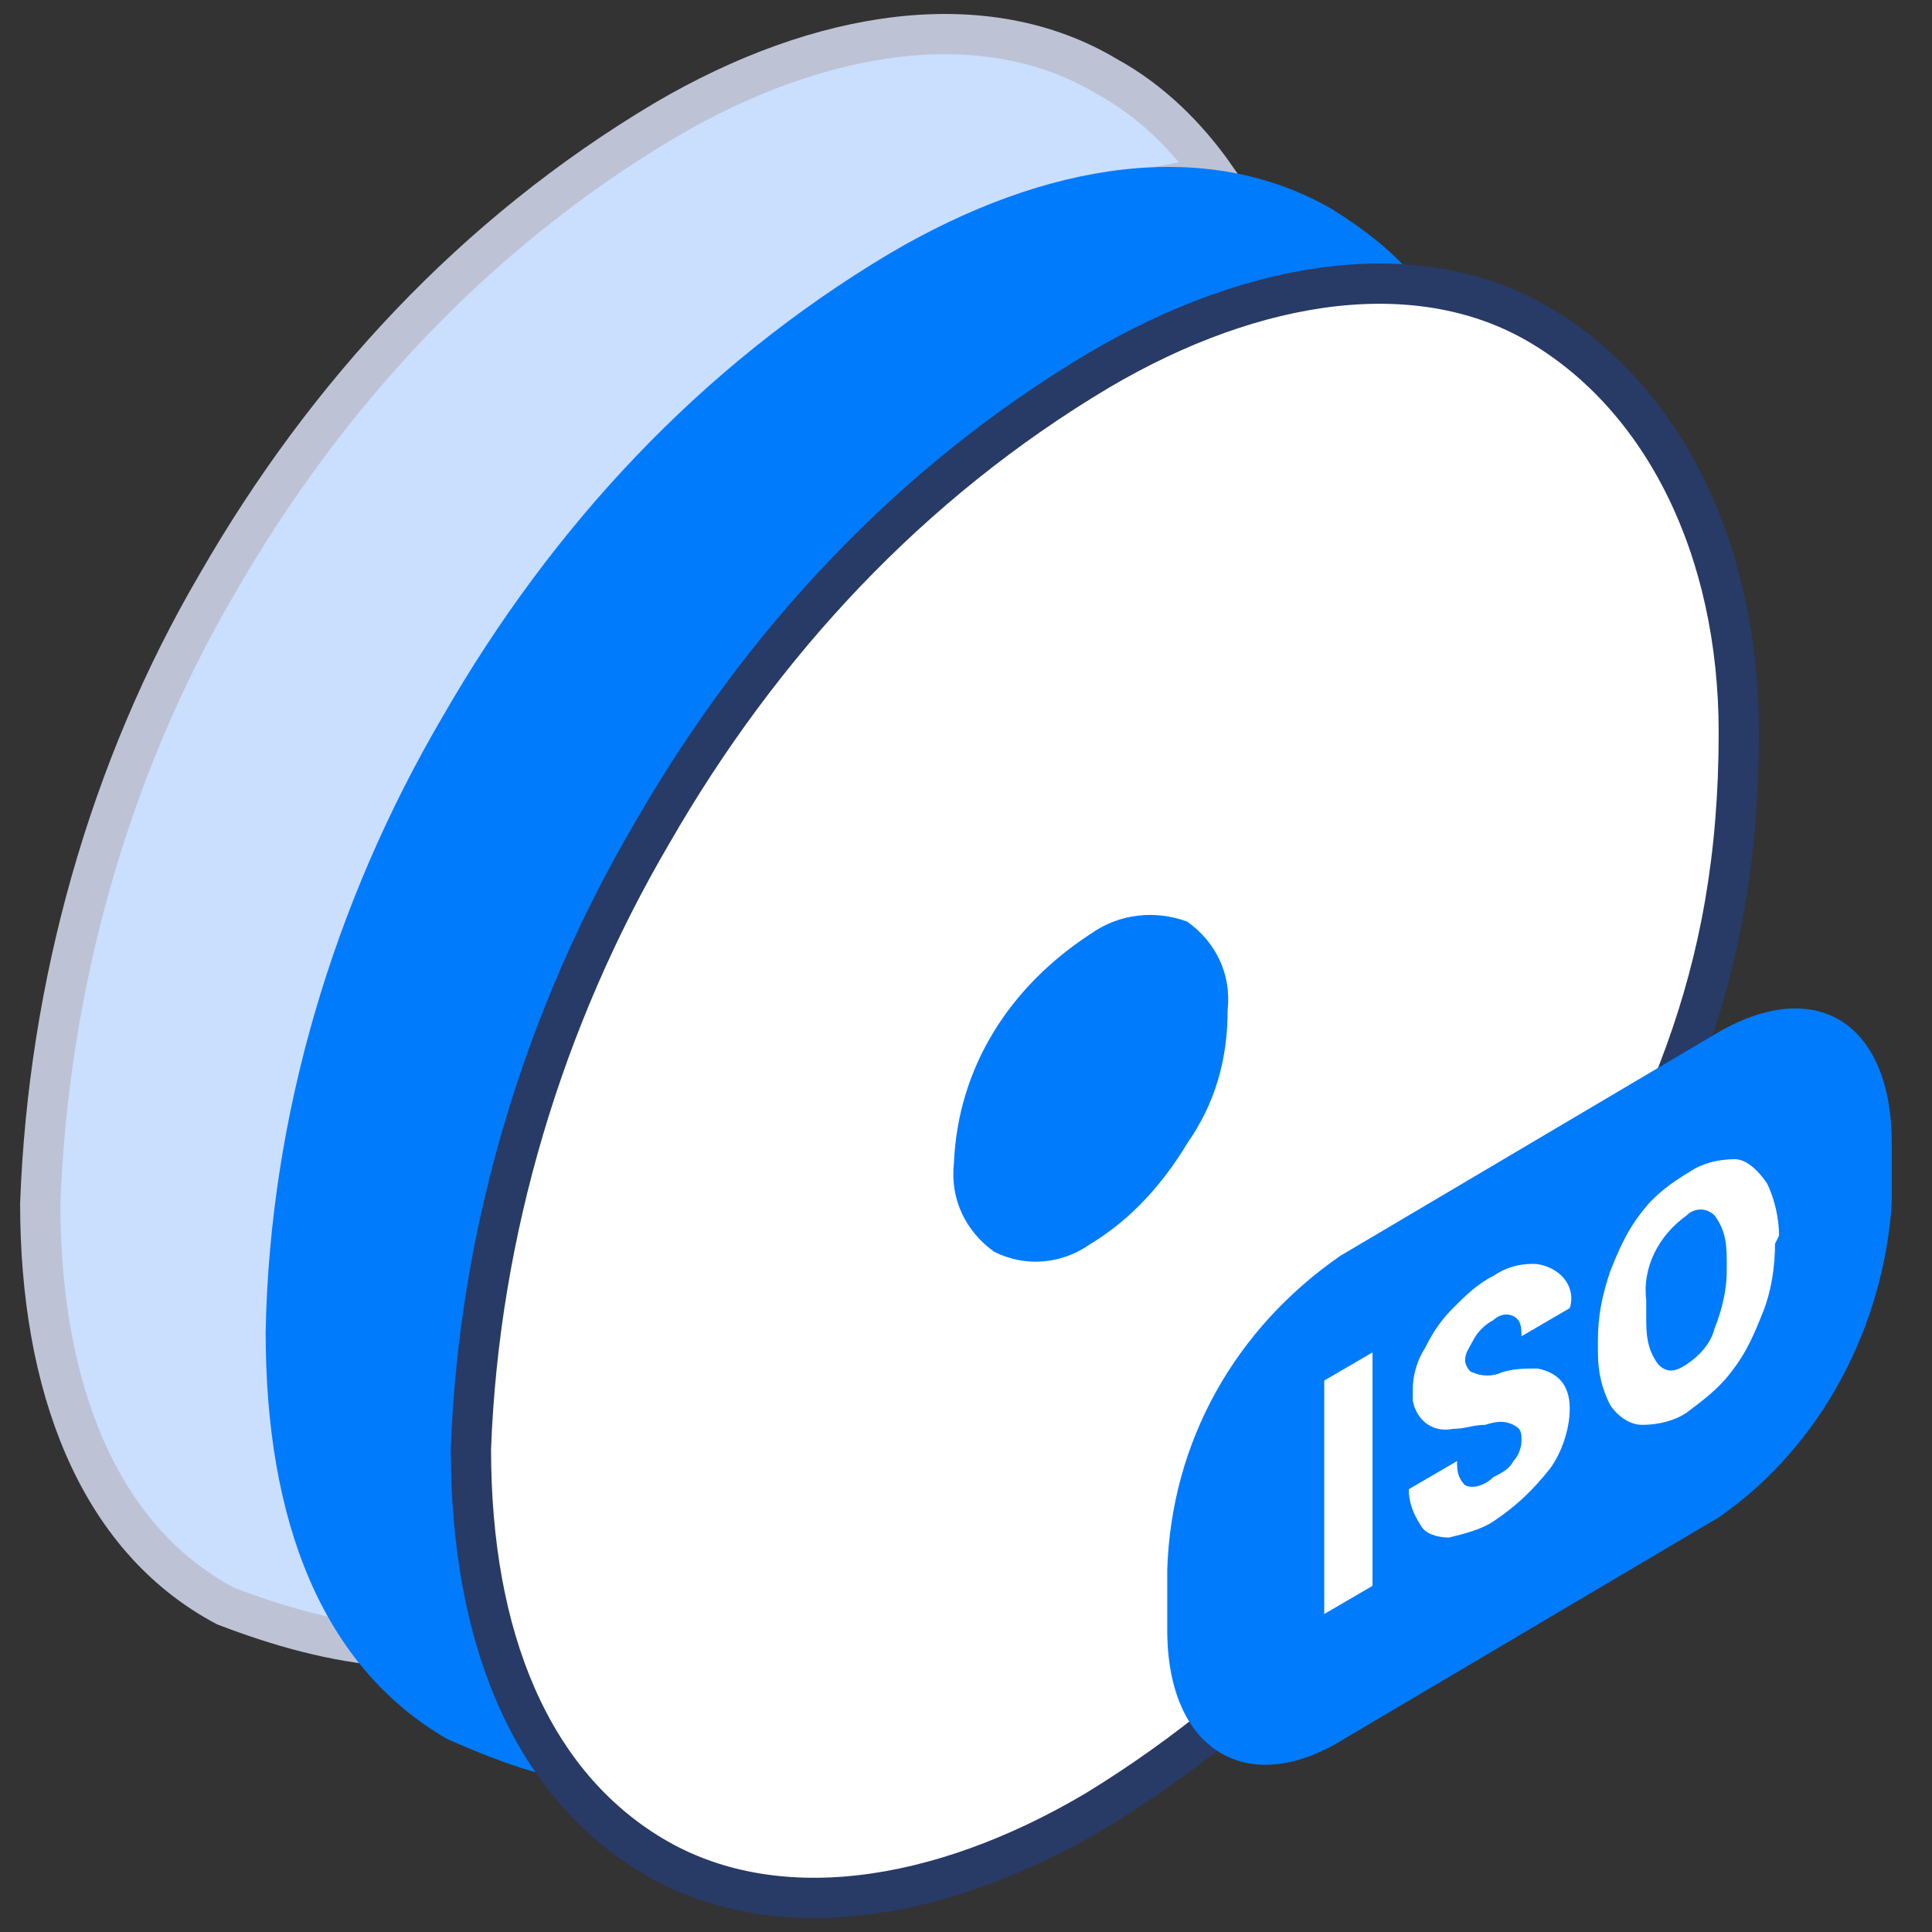
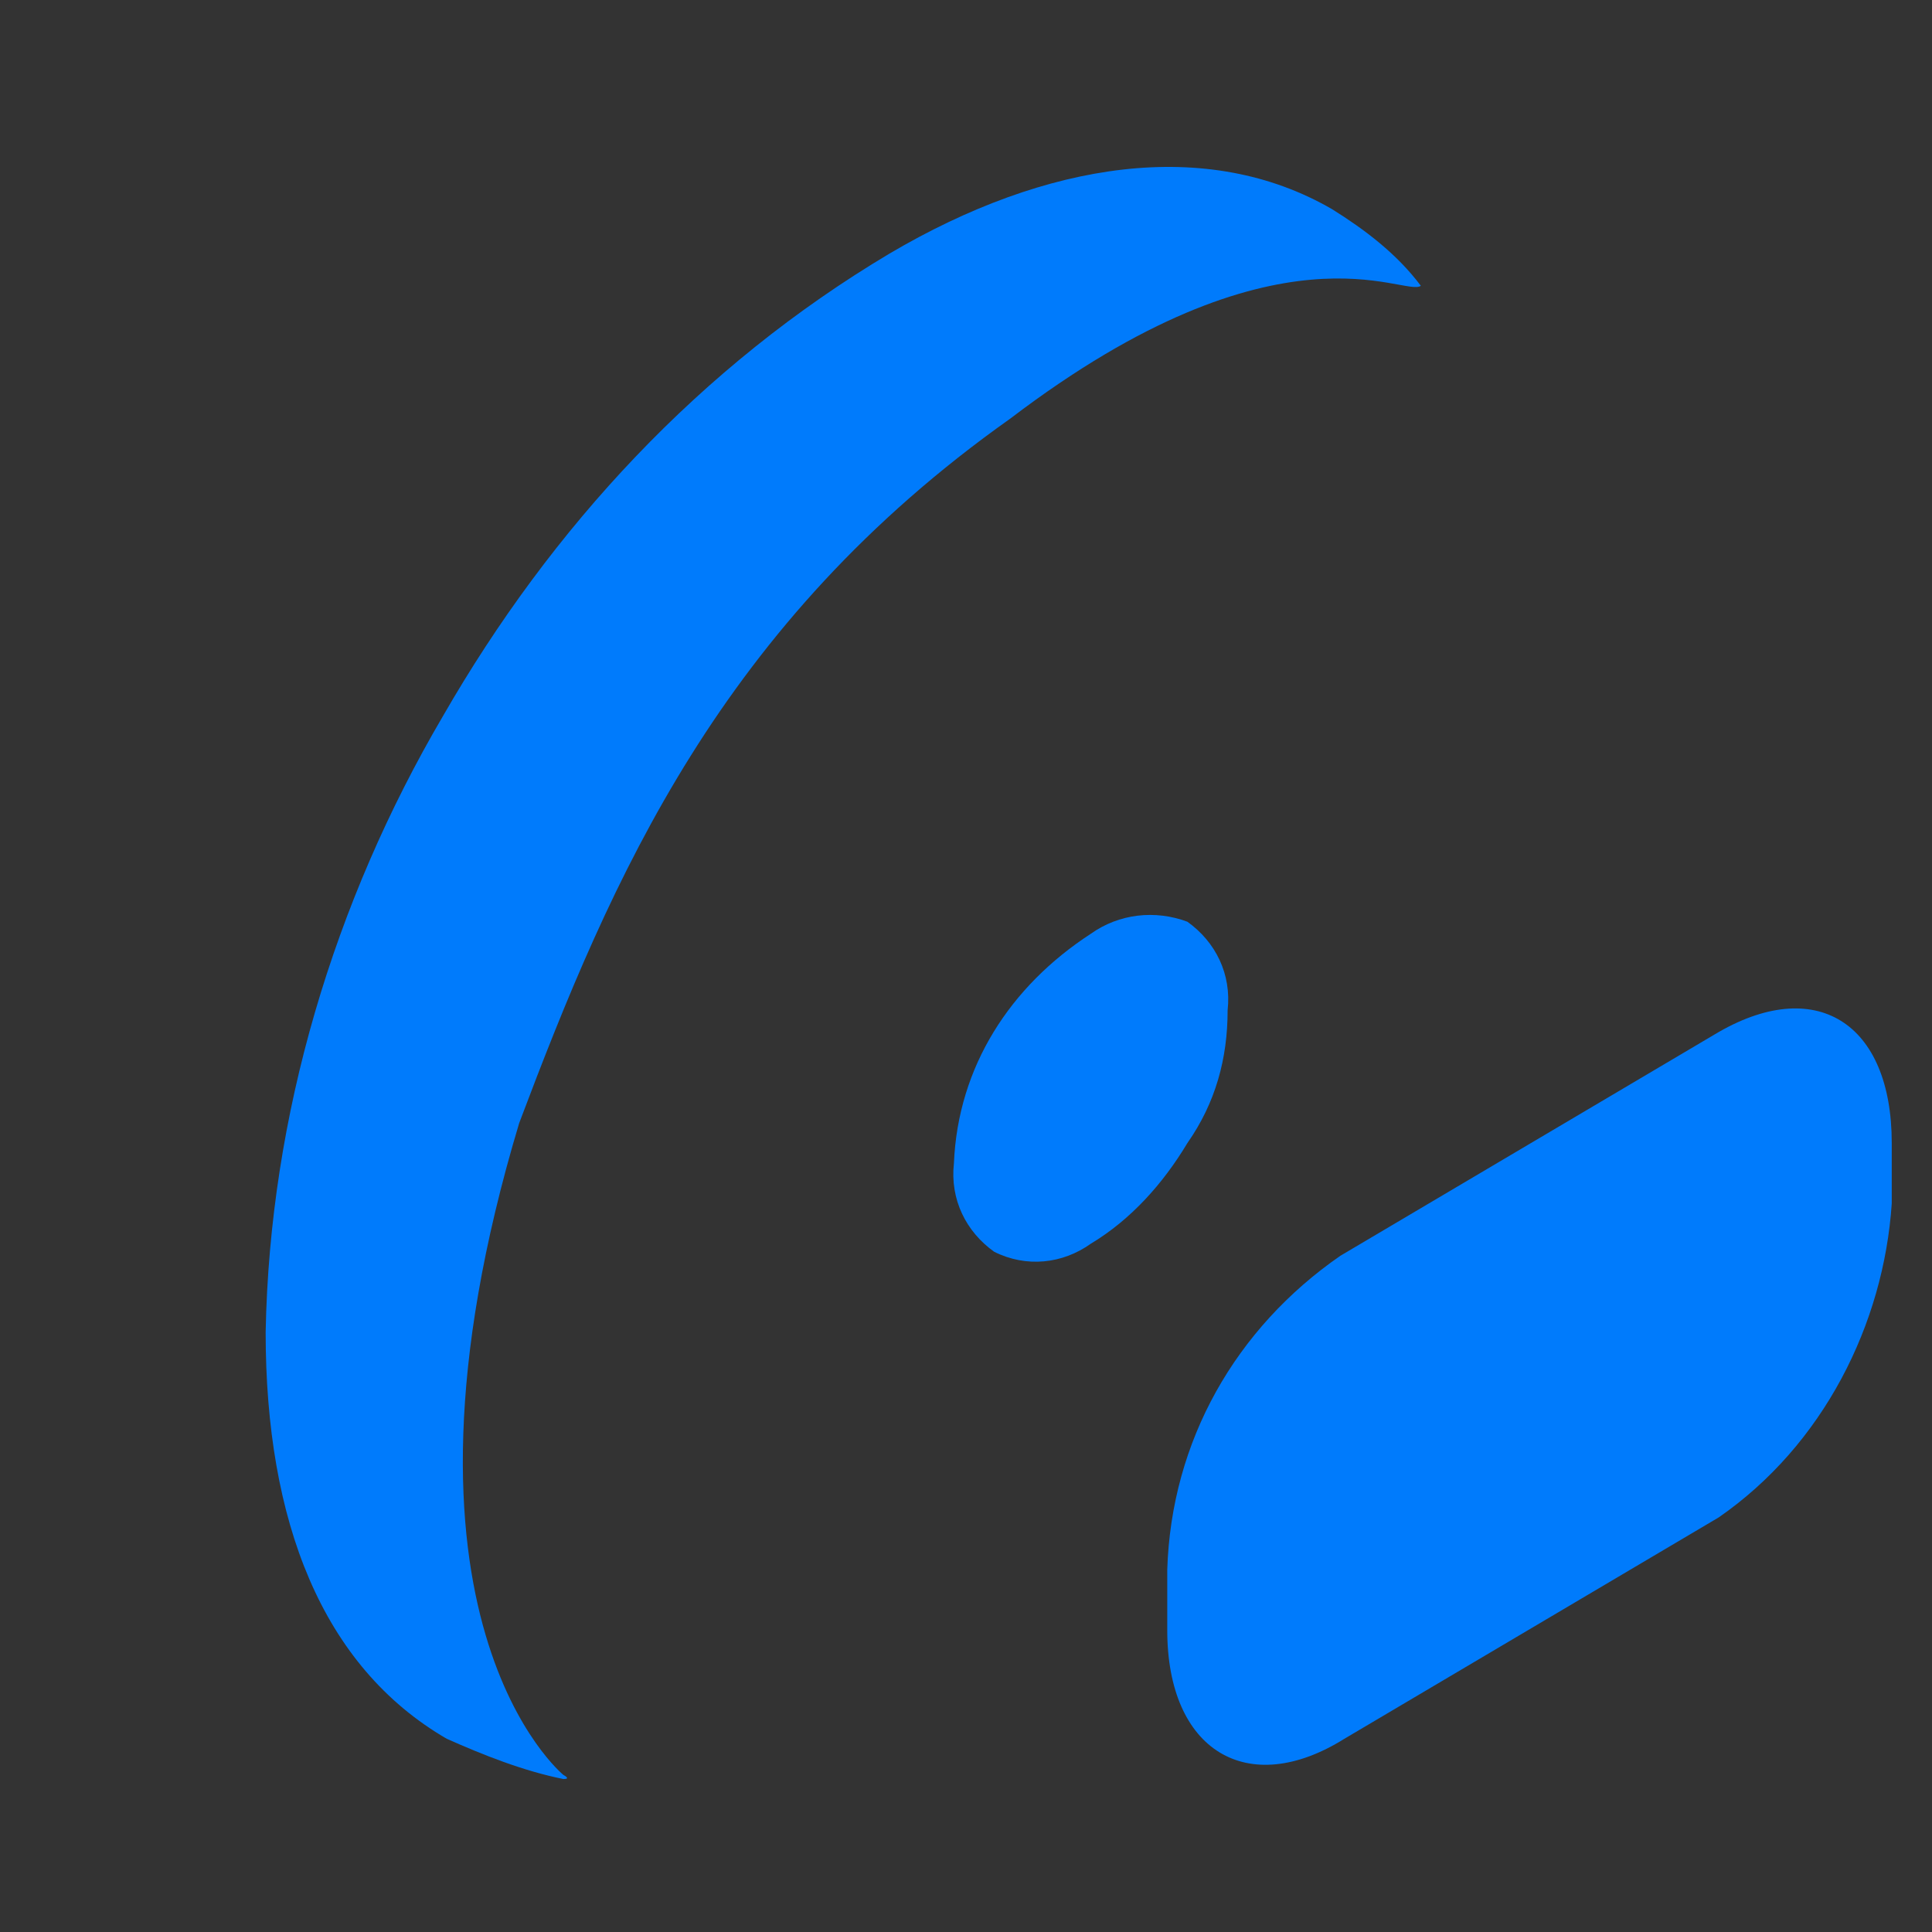
<svg xmlns="http://www.w3.org/2000/svg" version="1.1" id="图层_1" x="0px" y="0px" viewBox="0 0 48 48" style="enable-background:new 0 0 48 48;" xml:space="preserve">
  <rect x="0" y="0" width="48" height="48" fill="#333333" stroke="none" />
  <style type="text/css">
	.st0{fill:#CADEFE;stroke:#BDC3D5;stroke-miterlimit:10;}
	.st1{fill:#007BFC;}
	.st2{fill:#FFFFFF;stroke:#283A66;stroke-linecap:round;stroke-linejoin:round;stroke-miterlimit:10;}
	.st3{fill:#FFFFFF;}
</style>
-   <path class="st0" d="M14.3,14.6c-3.1,5.2-4.1,6.2-6.1,13.3C7,32.2,7.5,37,9.7,40.9c-1.4-0.1-2.8-0.5-4.1-1C2.4,38.2,1,34.4,1,29.9  c0.2-5.4,1.7-10.8,4.4-15.4C8.1,9.8,11.8,5.8,16.5,3c3.9-2.3,8-2.9,11-1.1c1.1,0.6,2,1.5,2.7,2.5c-2.3,0.3-4.5,1-6.5,2.1  C20.8,7.8,17.4,9.3,14.3,14.6z" />
  <path class="st1" d="M25.1,10.4c-7.2,5.1-9.9,11.4-12.2,17.5C9.2,40.2,14,44.1,14,44.1s0.2,0.1,0,0.1c-1-0.2-2-0.6-2.9-1  C8,41.4,6.6,37.8,6.6,33.1c0.1-5.4,1.7-10.7,4.4-15.3c2.7-4.7,6.4-8.7,11.1-11.5C26,4,30,3.4,33.1,5.2c0.8,0.5,1.6,1.1,2.2,1.9  C34.9,7.4,31.8,5.3,25.1,10.4z" />
-   <path class="st2" d="M38.2,33.4c-2.7,4.7-6.4,8.8-11,11.6c-3.9,2.3-8,2.9-11,1.1s-4.5-5.4-4.5-10.1c0.2-5.4,1.8-10.7,4.5-15.3  C18.9,16,22.6,12,27.3,9.2c3.9-2.3,8-2.9,11-1.1s4.9,5.5,4.9,10.1C43.2,24.4,41.3,28.2,38.2,33.4z" />
  <path class="st1" d="M29.5,28.4c-0.6,1-1.4,1.9-2.4,2.5c-0.7,0.5-1.6,0.6-2.4,0.2c-0.7-0.5-1.1-1.3-1-2.2c0.1-2.4,1.4-4.4,3.4-5.7  c0.7-0.5,1.6-0.6,2.4-0.3c0.7,0.5,1.1,1.3,1,2.2C30.5,26.3,30.2,27.4,29.5,28.4z" />
  <path class="st1" d="M42.7,37.7l-9.3,5.5C31,44.7,29,43.5,29,40.5V39c0.1-3.2,1.7-6,4.3-7.8l9.3-5.5c2.5-1.5,4.4-0.3,4.4,2.7v1.5  C46.8,32.9,45.3,35.9,42.7,37.7z" />
-   <path class="st3" d="M34.1,39.4l-1.2,0.7v-5.8l1.2-0.7V39.4z M37.8,35.8c0-0.2,0-0.3-0.2-0.4s-0.4-0.1-0.7,0c-0.3,0-0.5,0.1-0.8,0.1  c-0.5,0.1-0.9-0.2-1-0.7l0,0c0-0.1,0-0.2,0-0.3c0-0.3,0.1-0.7,0.3-1c0.2-0.4,0.4-0.7,0.7-1s0.6-0.6,1-0.8c0.3-0.2,0.6-0.3,1-0.3  c0.2,0,0.5,0.1,0.7,0.3c0.2,0.2,0.3,0.5,0.2,0.8l-1.2,0.7c0-0.2,0-0.4-0.2-0.5s-0.4,0-0.5,0.1c-0.2,0.1-0.4,0.3-0.5,0.5  s-0.2,0.3-0.2,0.5c0,0.1,0.1,0.3,0.2,0.3c0.2,0.1,0.5,0.1,0.7,0c0.3-0.1,0.6-0.1,0.9-0.1c0.5,0.1,0.8,0.4,0.8,1  c0,0.5-0.2,1.1-0.5,1.5c-0.4,0.5-0.8,0.9-1.4,1.3c-0.3,0.2-0.7,0.3-1.1,0.4c-0.3,0-0.6-0.1-0.7-0.3C35.1,37.6,35,37.3,35,37l1.2-0.7  c0,0.2,0,0.4,0.2,0.6c0.2,0.1,0.5,0,0.7-0.2c0.2-0.1,0.4-0.2,0.5-0.4C37.7,36.2,37.8,36,37.8,35.8L37.8,35.8z M44.1,30.9  c0,0.6-0.1,1.2-0.3,1.7s-0.4,1-0.8,1.5c-0.3,0.4-0.7,0.7-1.1,1c-0.3,0.2-0.7,0.3-1.1,0.3c-0.3,0-0.6-0.2-0.8-0.5  c-0.2-0.4-0.3-0.8-0.3-1.3v-0.3c0-0.6,0.1-1.1,0.3-1.7c0.2-0.5,0.4-1,0.8-1.5c0.3-0.4,0.7-0.7,1.2-1c0.3-0.2,0.7-0.3,1.1-0.3  c0.3,0,0.6,0.3,0.8,0.6c0.2,0.4,0.3,0.9,0.3,1.3L44.1,30.9L44.1,30.9z M42.9,31.4c0-0.4,0-0.8-0.3-1.2c-0.2-0.2-0.5-0.2-0.7,0l0,0  c-0.7,0.5-1.1,1.3-1,2.1v0.4c0,0.4,0,0.8,0.3,1.2c0.2,0.2,0.4,0.2,0.7,0s0.6-0.5,0.7-0.9c0.2-0.5,0.3-1,0.3-1.4V31.4z" />
</svg>